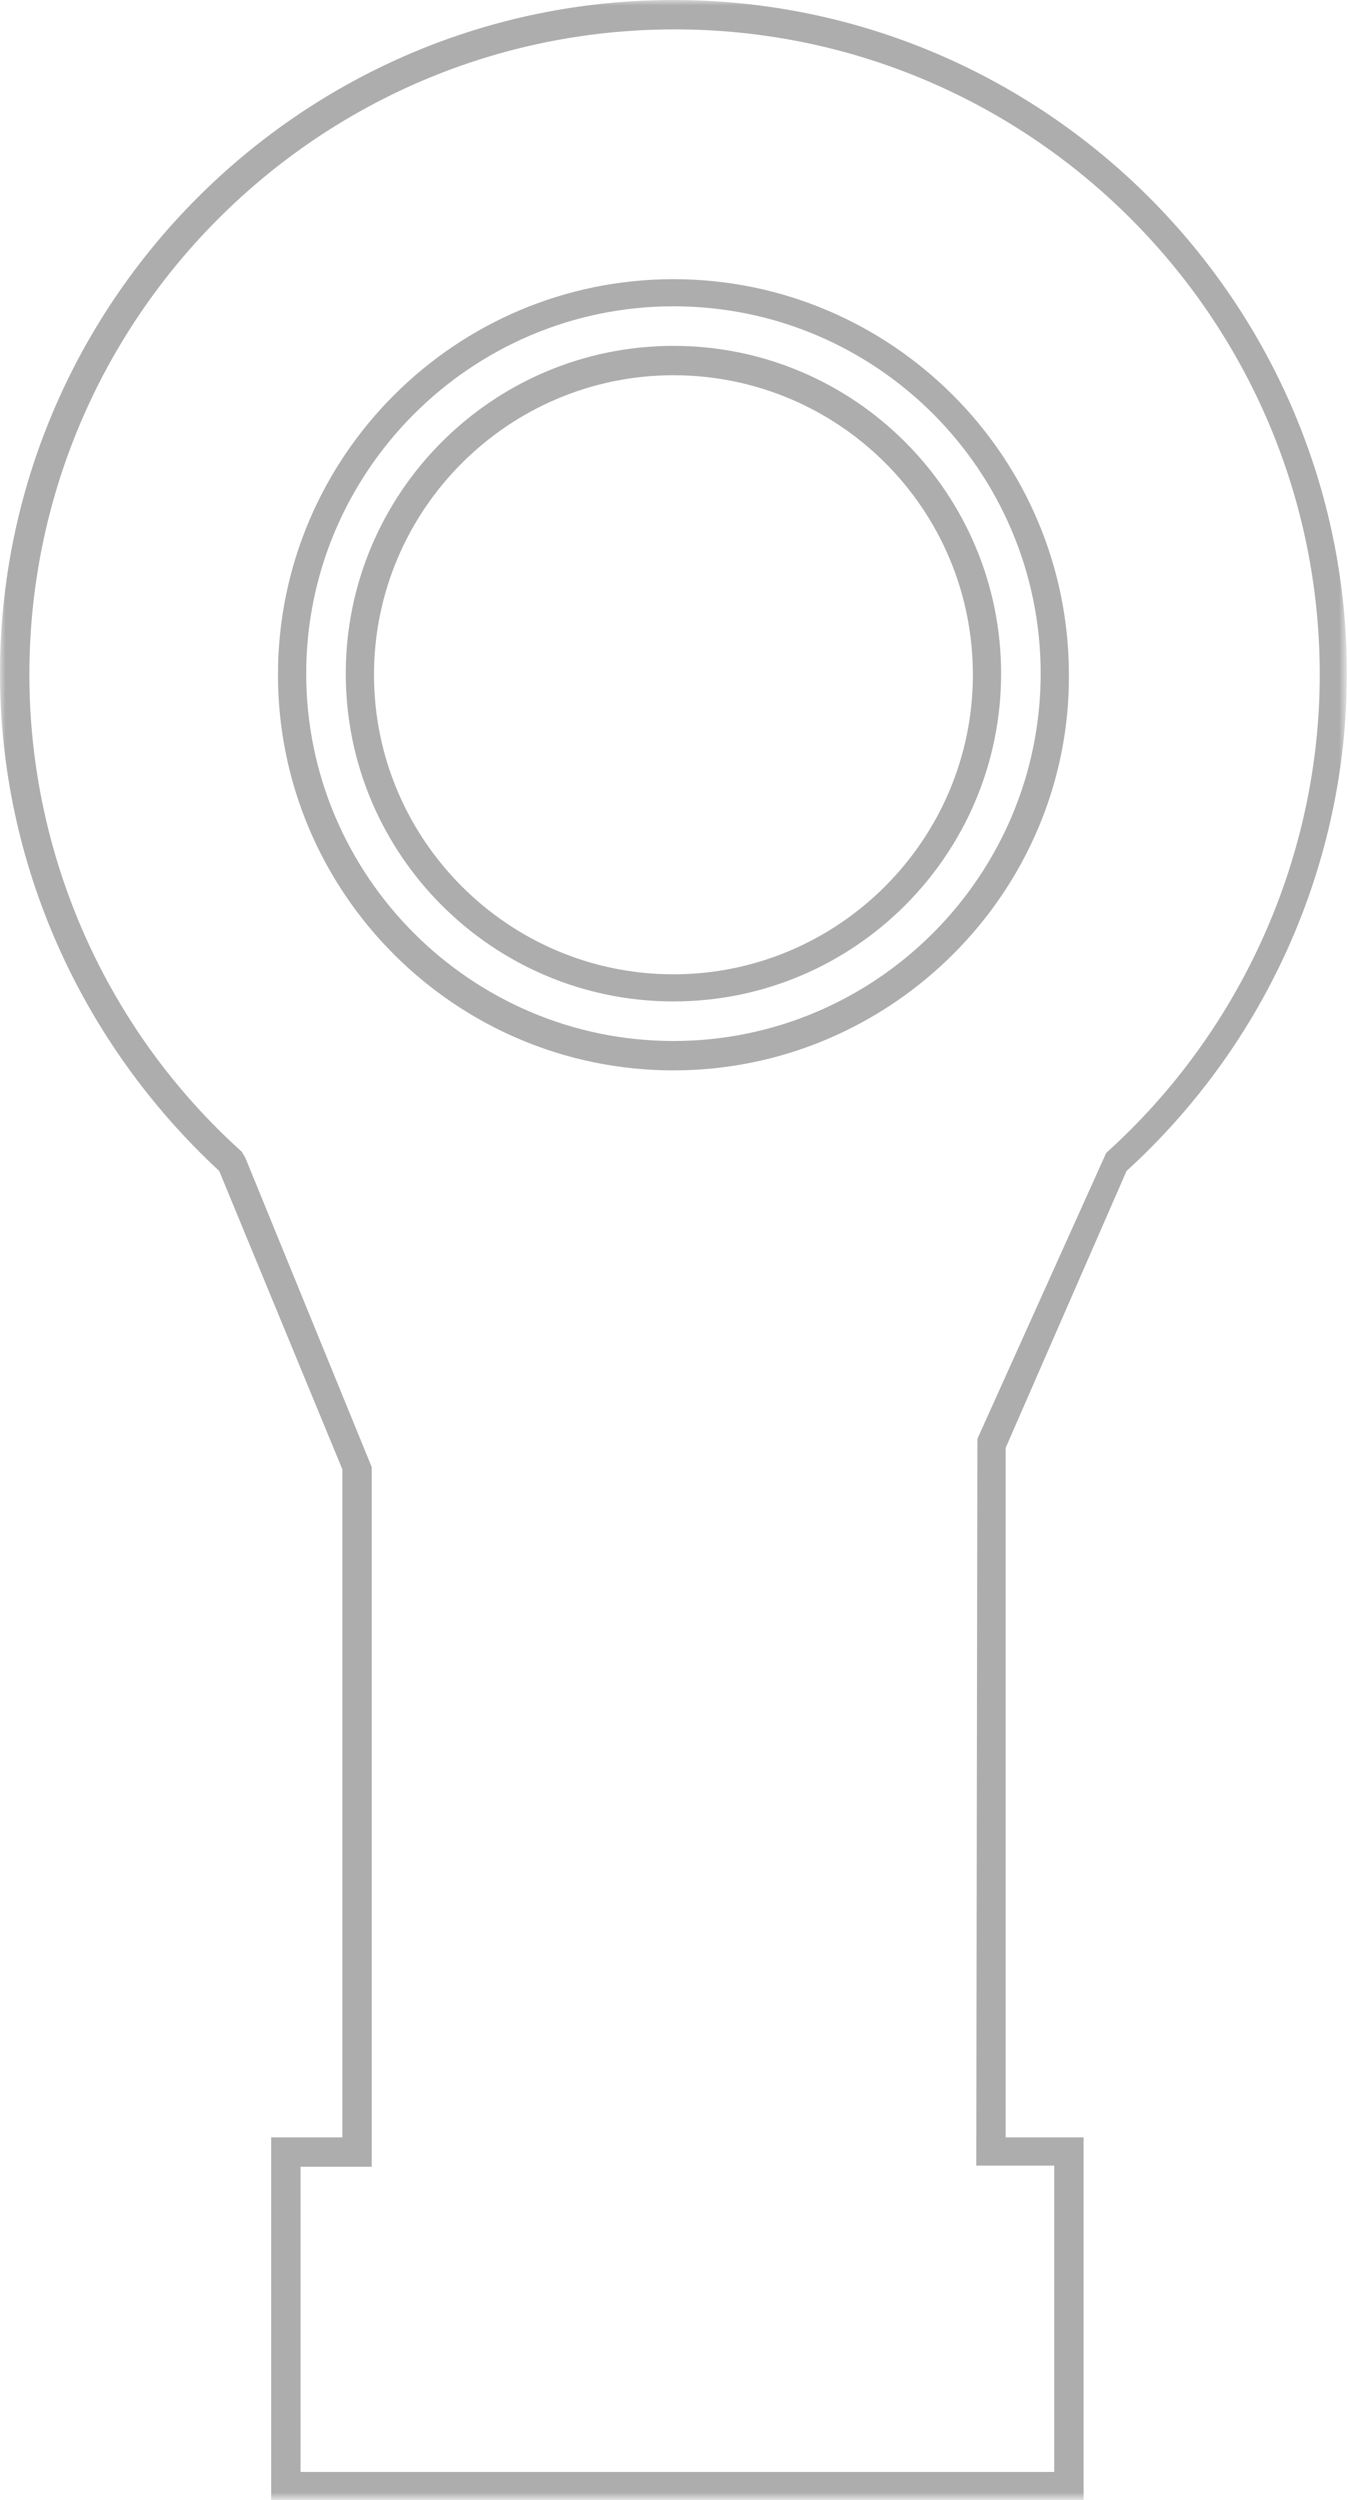
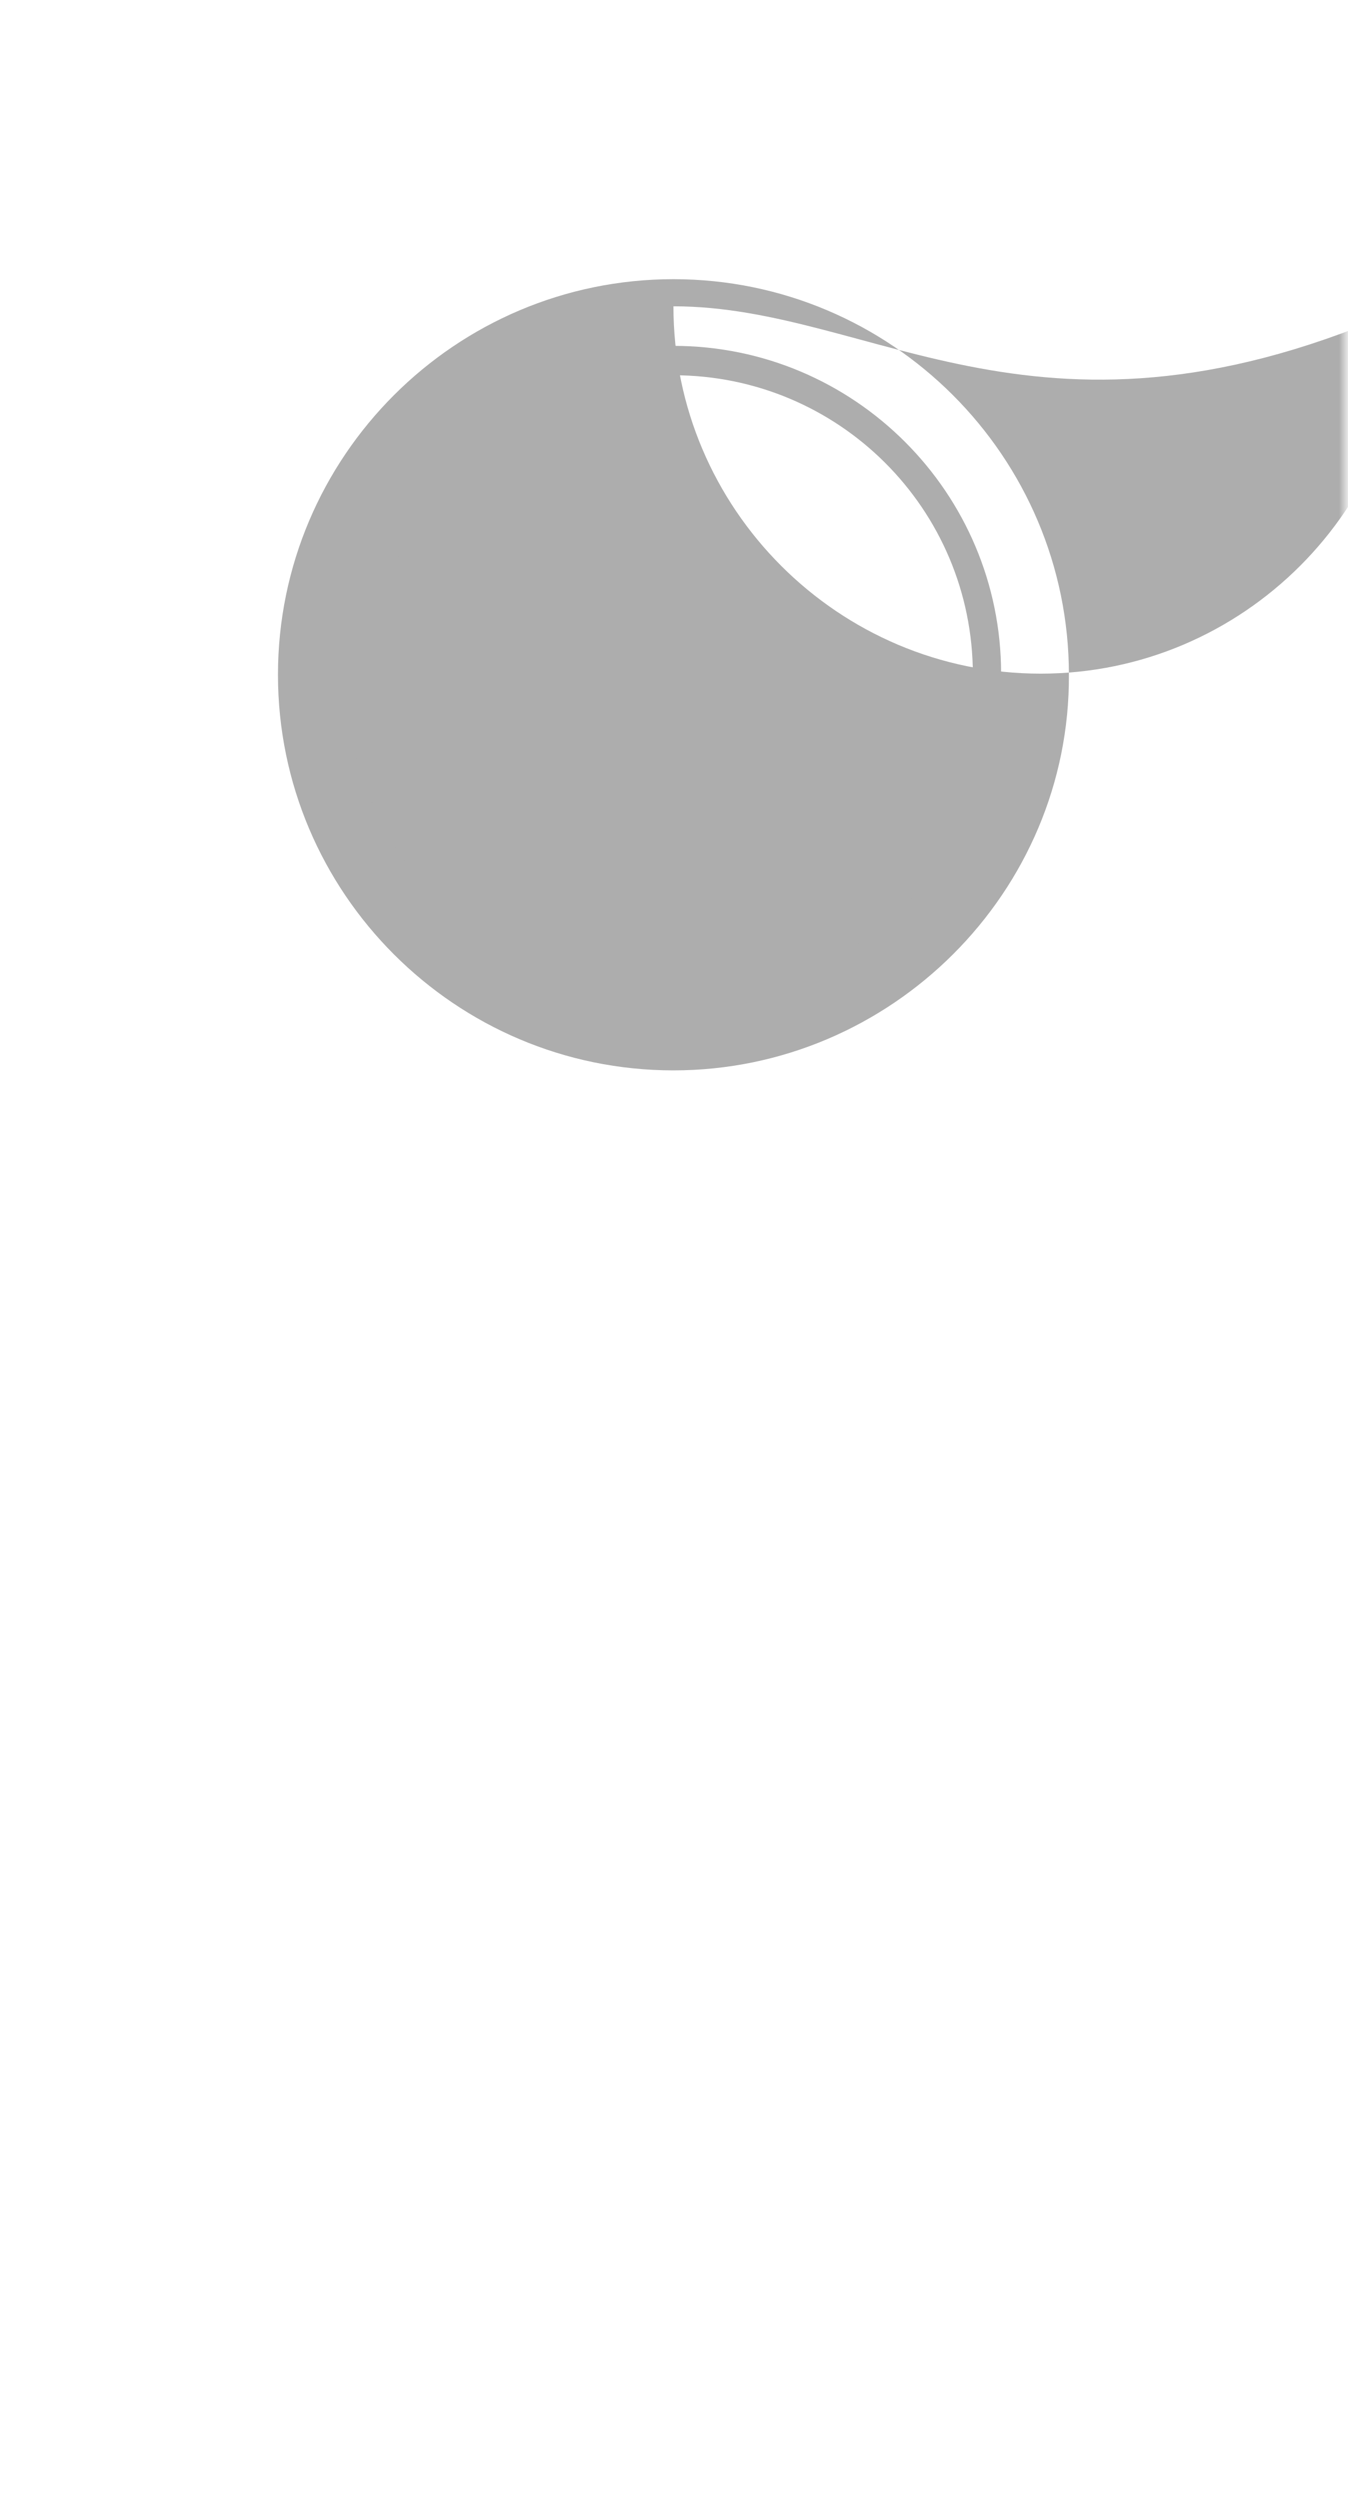
<svg xmlns="http://www.w3.org/2000/svg" version="1.1" id="Ebene_1" x="0px" y="0px" viewBox="0 0 119.3 221.2" style="enable-background:new 0 0 119.3 221.2;" xml:space="preserve">
  <style type="text/css">
	.st0{filter:url(#Adobe_OpacityMaskFilter);}
	.st1{fill-rule:evenodd;clip-rule:evenodd;fill:#FFFFFF;}
	.st2{mask:url(#mask-2_00000152247370235470539600000003053828678878647455_);}
	.st3{fill-rule:evenodd;clip-rule:evenodd;fill:#ADADAD;}
</style>
  <g id="Showroom">
    <g id="_x30_6-Icons-_x26_-Grafiken" transform="translate(-551, -274)">
      <g id="img_x2F_knowledgebase_x2F_gelenkkoepfe" transform="translate(551, 274)">
        <g id="Rectangle">
			</g>
        <defs>
          <filter id="Adobe_OpacityMaskFilter" filterUnits="userSpaceOnUse" x="0" y="0" width="119.3" height="221.2">
            <feColorMatrix type="matrix" values="1 0 0 0 0  0 1 0 0 0  0 0 1 0 0  0 0 0 1 0" />
          </filter>
        </defs>
        <mask maskUnits="userSpaceOnUse" x="0" y="0" width="119.3" height="221.2" id="mask-2_00000152247370235470539600000003053828678878647455_">
          <g class="st0">
            <rect id="path-1_00000162345705480215325690000016594211616495046072_" x="-148" y="-5" class="st1" width="416" height="232" />
          </g>
        </mask>
        <g id="Group-8" class="st2">
          <g transform="translate(148, 5)">
            <g id="Group-3">
-               <path id="Fill-1" class="st3" d="M-121.5,213.7h66.8v-27.1h-6.9l0.1-64.3L-50.1,97c12-10.8,18.9-26.3,18.9-42.3        c0-31.5-25.6-57.1-57.1-57.1c-31.5,0-57.1,25.6-57.1,57.1c0,16,6.8,31.4,18.8,42.2l0.3,0.5l11.2,27.4v61.9h-6.3V213.7z         M-52.1,216.2H-124v-32.1h6.3v-59.1l-10.9-26.4C-140.9,87.2-148,71.3-148,54.6C-148,21.8-121.3-5-88.4-5        c32.9,0,59.6,26.8,59.6,59.6c0,16.7-7.1,32.7-19.5,44L-59,123.1v61h6.9V216.2z" />
-             </g>
-             <path id="Fill-4" class="st3" d="M-88.4,22.1c-17.9,0-32.5,14.6-32.5,32.5c0,17.9,14.6,32.5,32.5,32.5s32.5-14.6,32.5-32.5       C-55.9,36.7-70.4,22.1-88.4,22.1 M-88.4,89.7c-19.3,0-35-15.7-35-35c0-19.3,15.7-35,35-35s35,15.7,35,35       C-53.3,73.9-69.1,89.7-88.4,89.7" />
+               </g>
+             <path id="Fill-4" class="st3" d="M-88.4,22.1c0,17.9,14.6,32.5,32.5,32.5s32.5-14.6,32.5-32.5       C-55.9,36.7-70.4,22.1-88.4,22.1 M-88.4,89.7c-19.3,0-35-15.7-35-35c0-19.3,15.7-35,35-35s35,15.7,35,35       C-53.3,73.9-69.1,89.7-88.4,89.7" />
            <path id="Fill-6" class="st3" d="M-88.4,28.2c-14.6,0-26.5,11.9-26.5,26.5c0,14.6,11.9,26.5,26.5,26.5s26.5-11.9,26.5-26.5       C-61.9,40-73.8,28.2-88.4,28.2 M-88.4,83.6c-16,0-29-13-29-29c0-16,13-29,29-29s29,13,29,29C-59.4,70.6-72.4,83.6-88.4,83.6" />
          </g>
        </g>
      </g>
    </g>
  </g>
</svg>